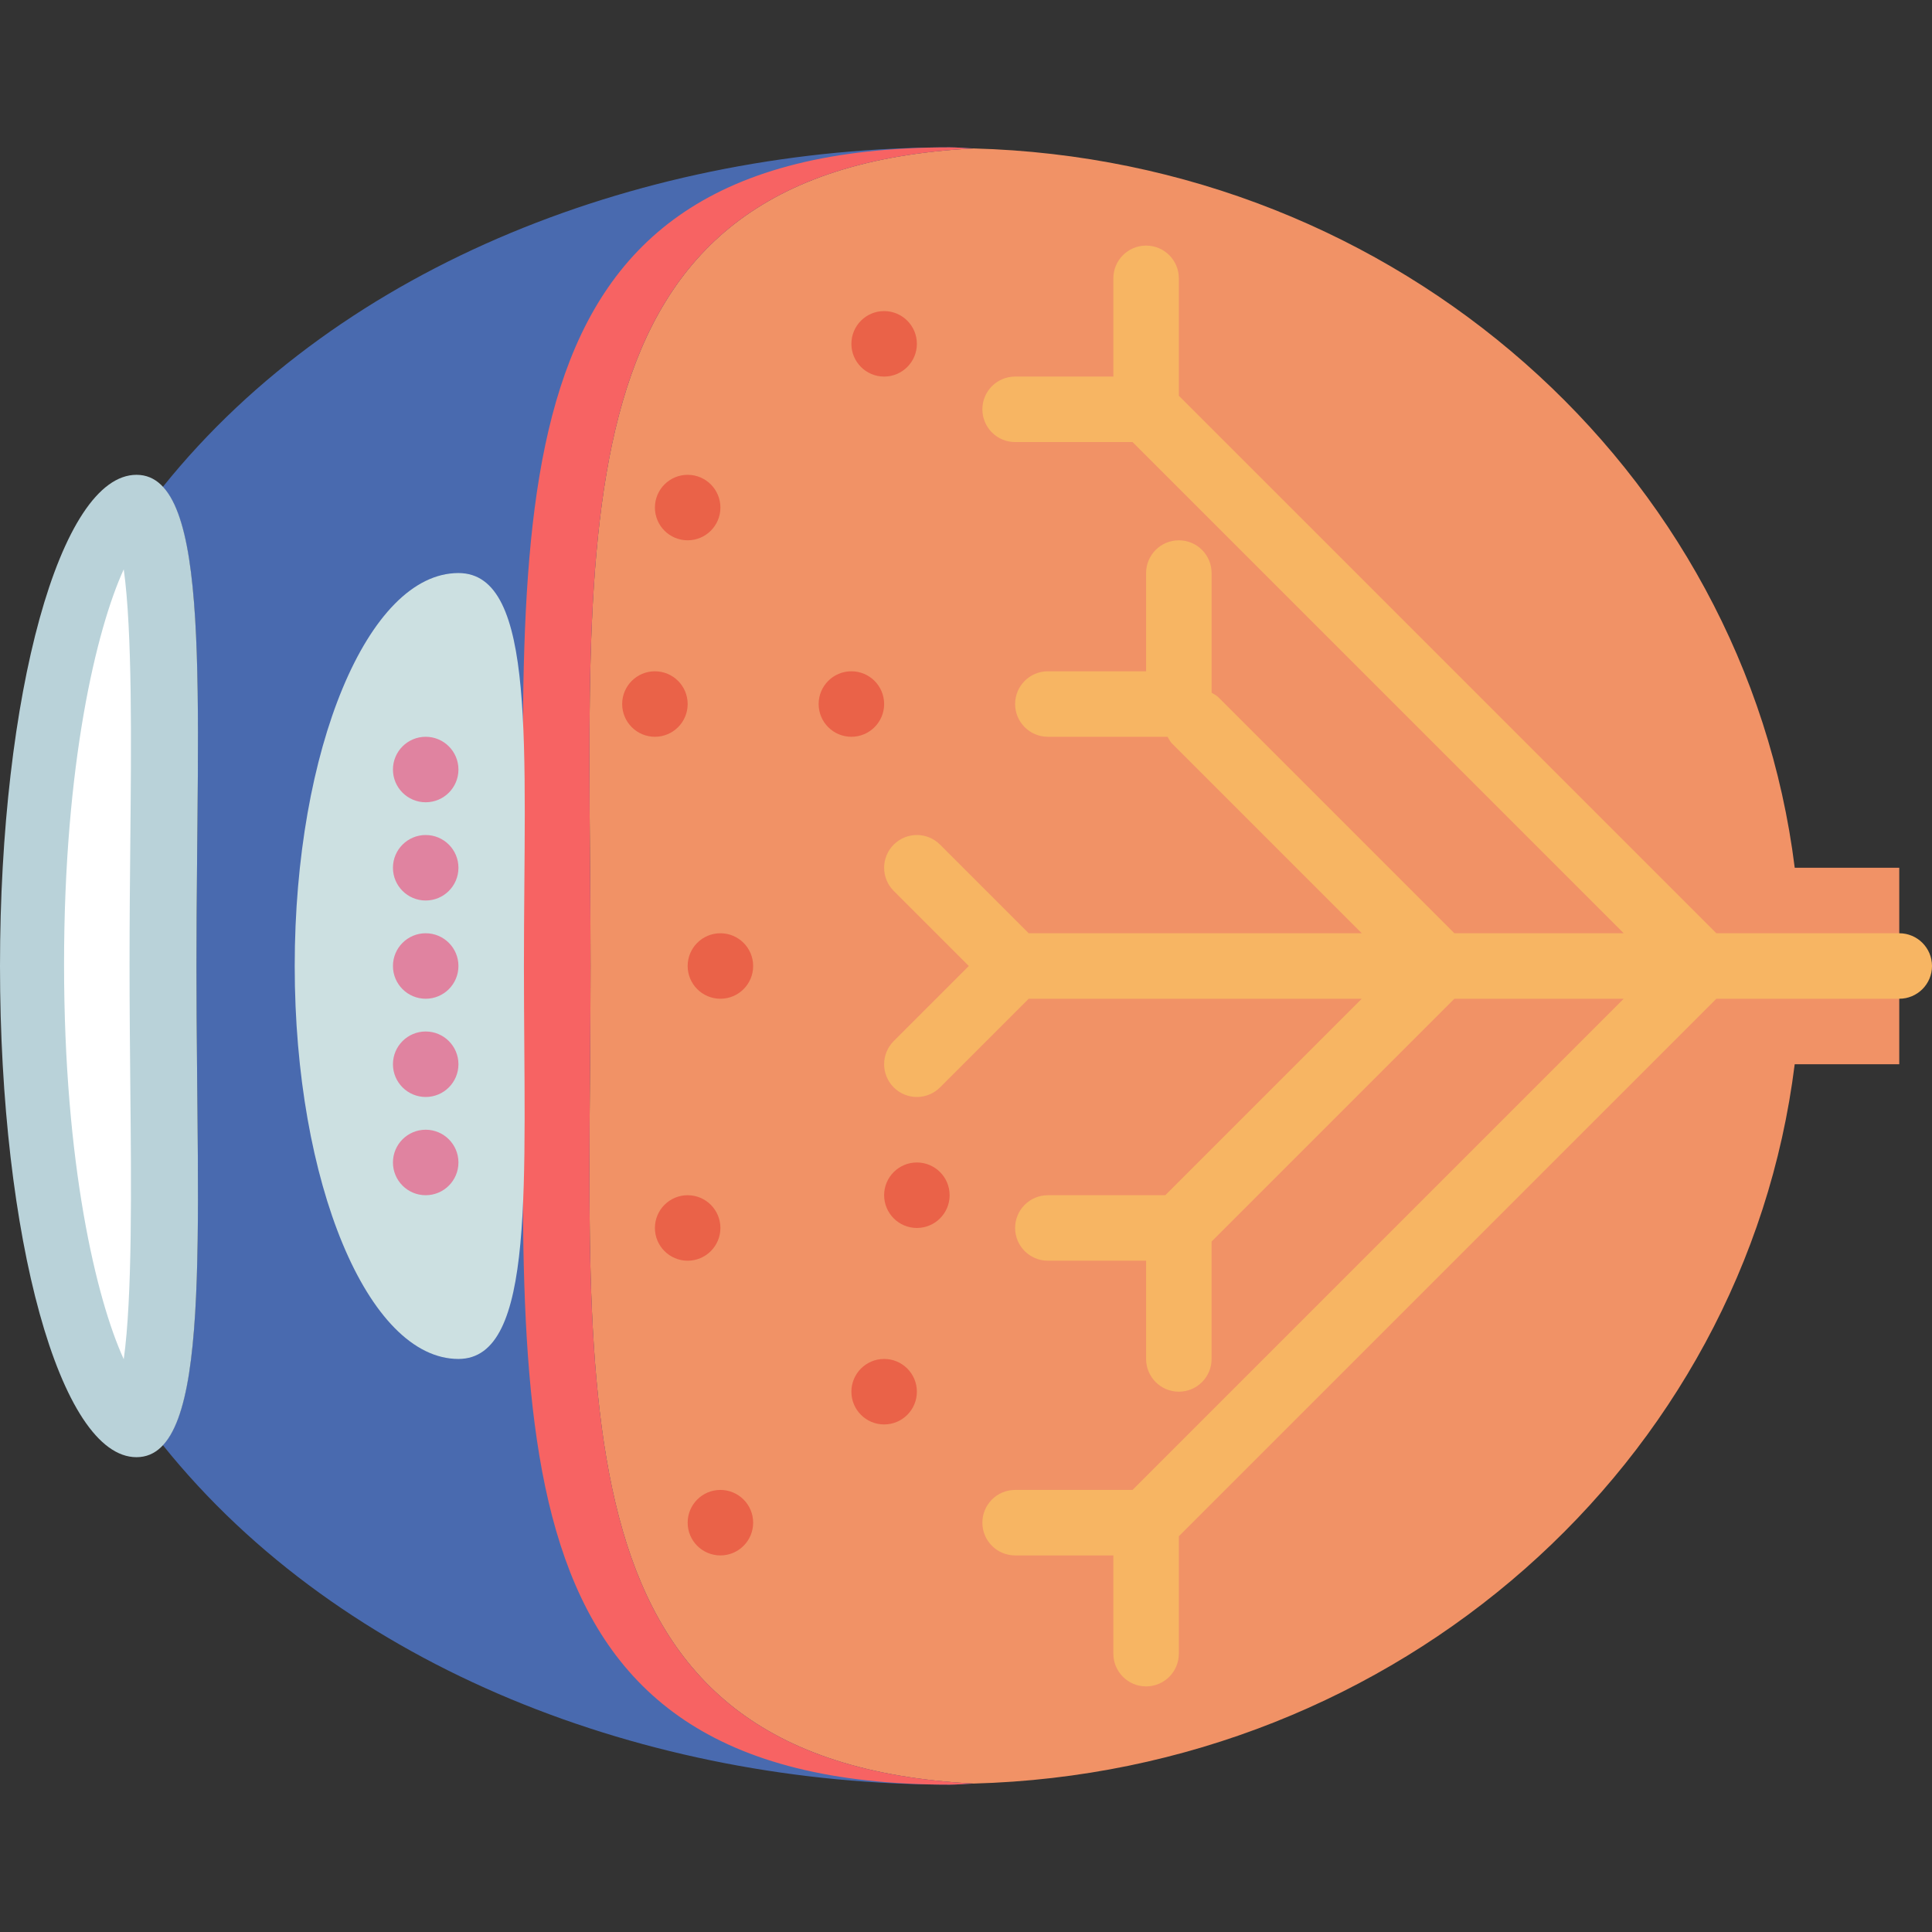
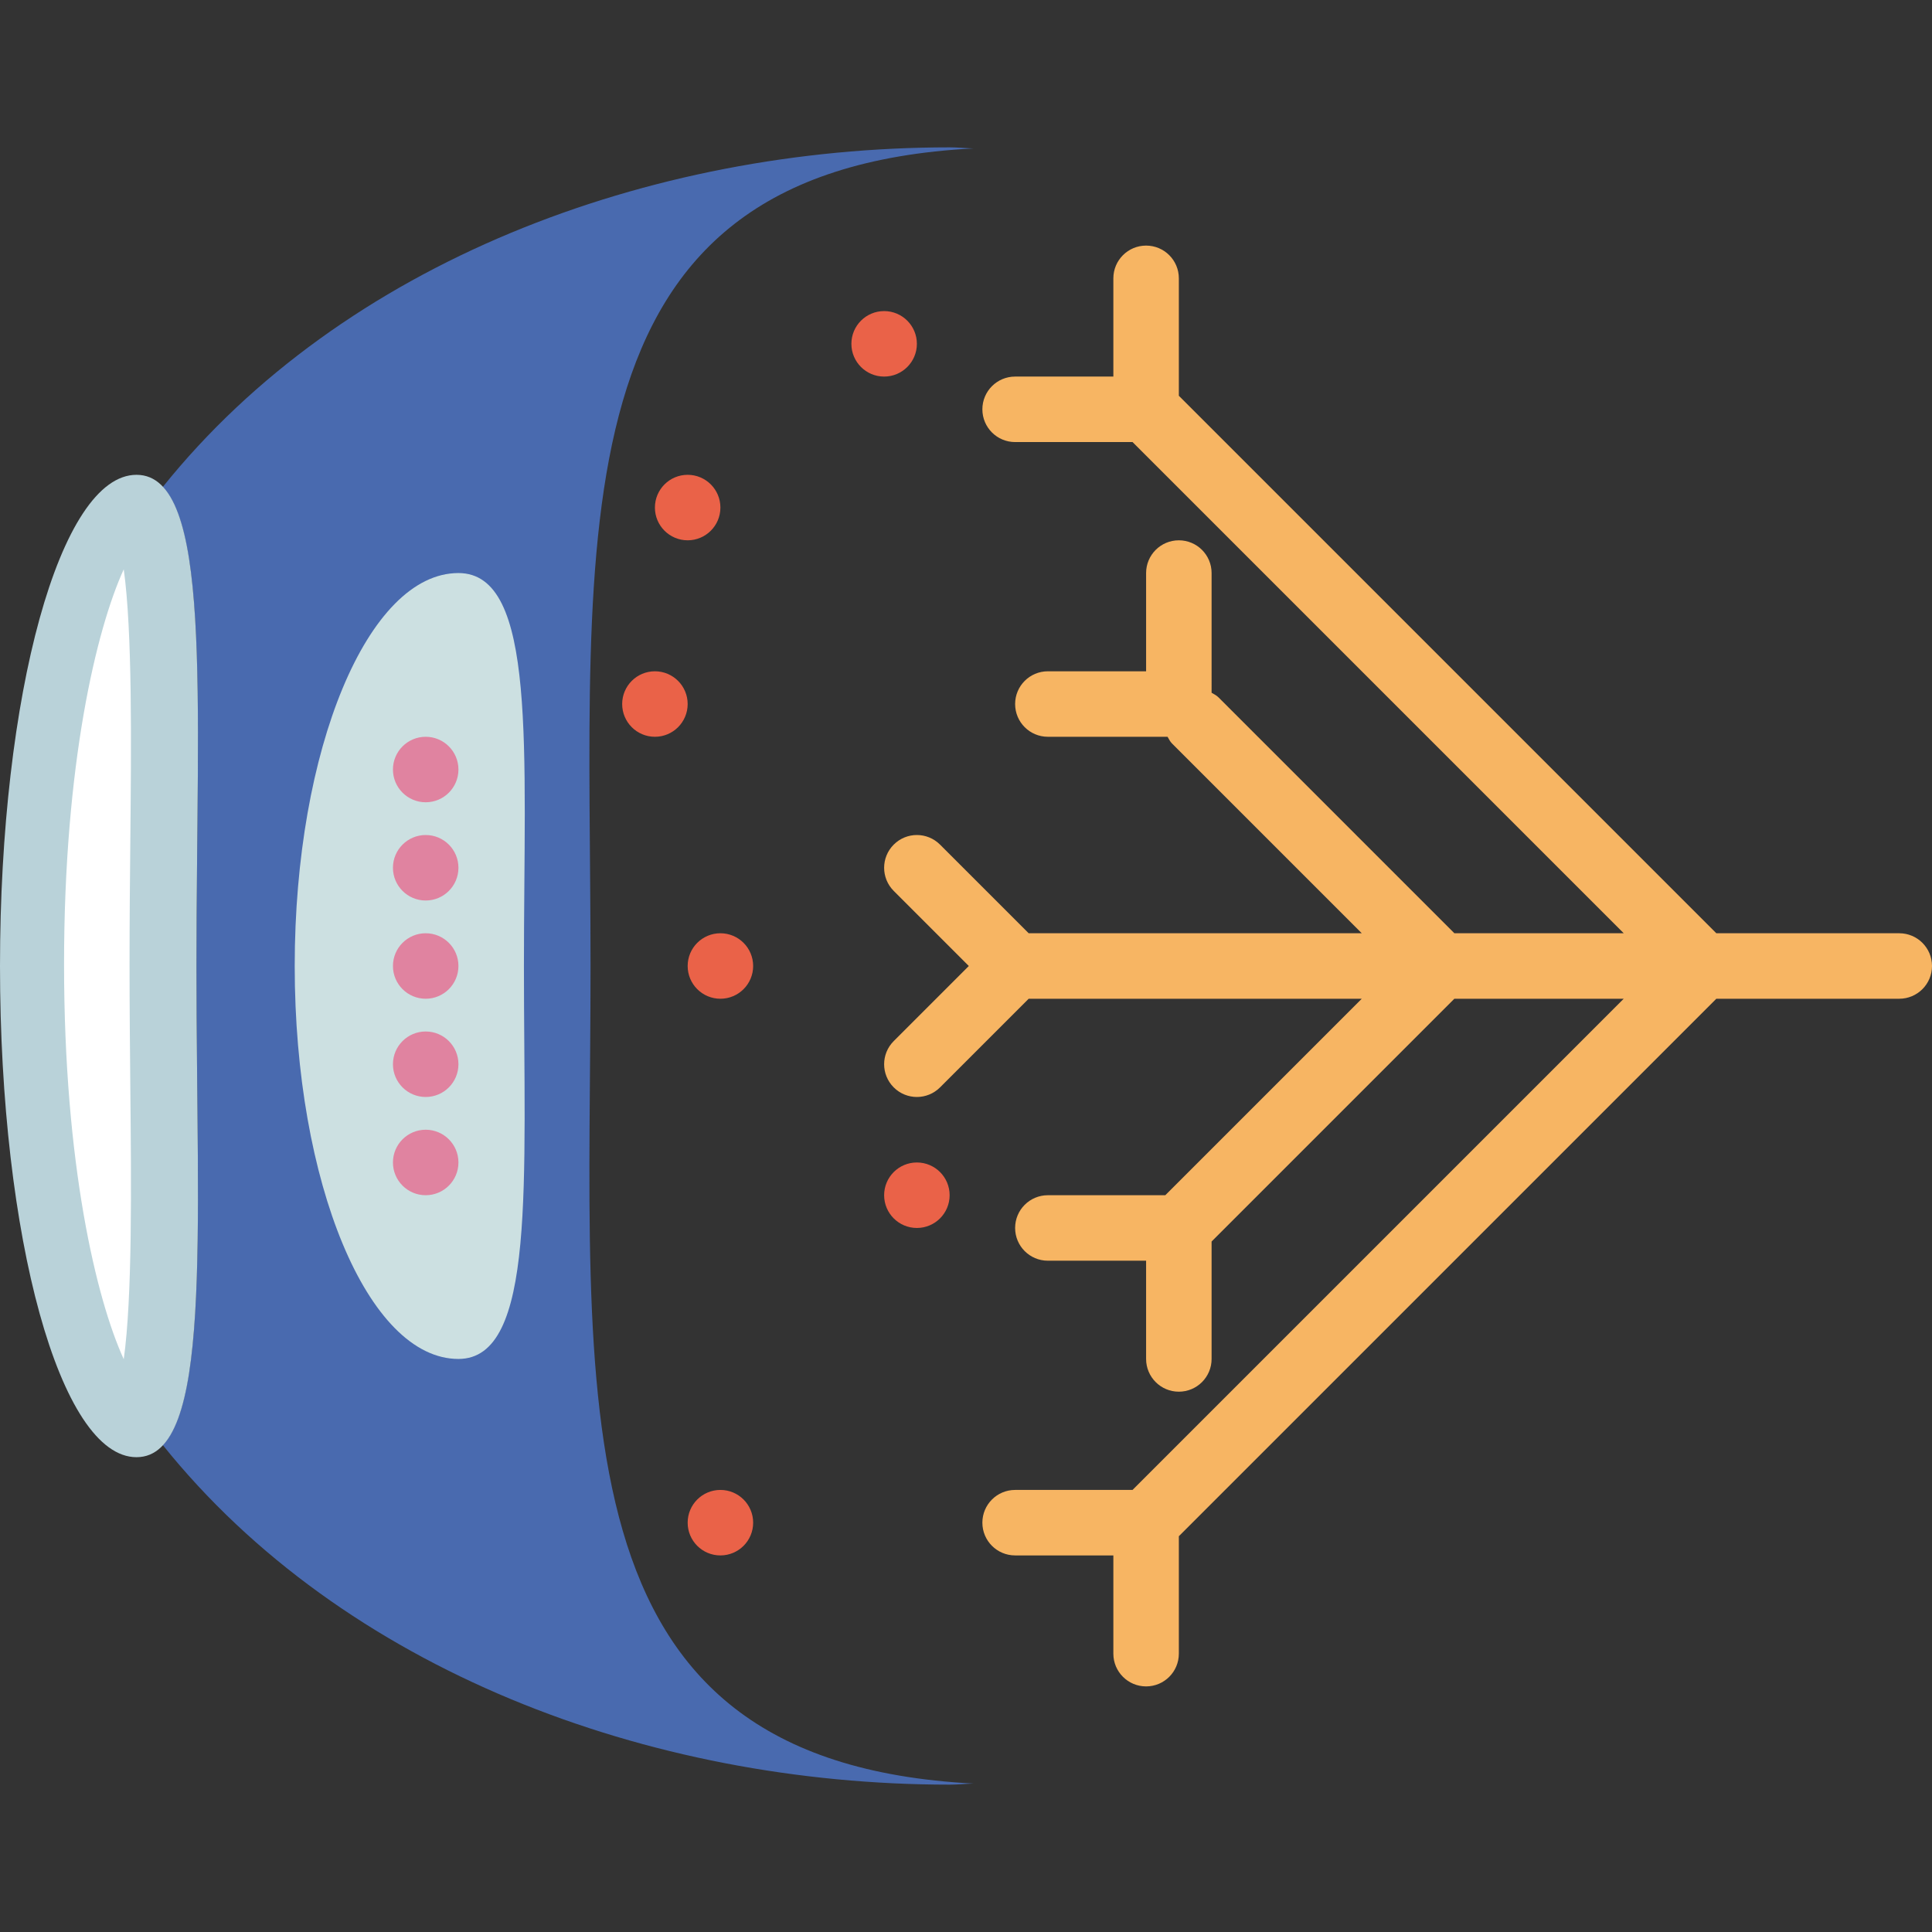
<svg xmlns="http://www.w3.org/2000/svg" height="800px" width="800px" version="1.1" id="Capa_1" viewBox="0 0 59 59" xml:space="preserve">
  <rect x="0" y="0" width="59" height="59" fill="#333333" stroke="none" />
  <g>
    <g>
      <path style="fill:#496AAF;" d="M18.034,29.5c0-13.374-1.275-24.295,11.695-24.967C29.485,4.526,29.246,4.5,29,4.5    c-9.208,0-18.526,3.512-24.03,10.372C6.371,16.372,6,22.346,6,29.5c0,7.154,0.371,13.128-1.03,14.628    C10.474,50.988,19.792,54.5,29,54.5c0.246,0,0.485-0.026,0.73-0.033C16.759,53.795,18.034,42.874,18.034,29.5z" />
    </g>
-     <path style="fill:#F19266;" d="M56.842,26.5h-2.034C53.293,14.338,42.699,4.88,29.73,4.533C16.759,5.205,18.034,16.126,18.034,29.5   S16.759,53.795,29.73,54.467C42.699,54.12,53.293,44.662,54.807,32.5h2.034H58v-6H56.842z" />
    <g>
-       <path style="fill:#F76363;" d="M18.034,29.5c0-13.374-1.275-24.295,11.695-24.967C29.485,4.526,29.246,4.5,29,4.5    c-14.359,0-13,11.193-13,25s-1.359,25,13,25c0.246,0,0.485-0.026,0.73-0.033C16.759,53.795,18.034,42.874,18.034,29.5z" />
-     </g>
+       </g>
    <g>
      <circle style="fill:#EA6248;" cx="21" cy="15.5" r="1" />
      <circle style="fill:#EA6248;" cx="22" cy="46.5" r="1" />
-       <circle style="fill:#EA6248;" cx="27" cy="42.5" r="1" />
-       <circle style="fill:#EA6248;" cx="21" cy="37.5" r="1" />
      <circle style="fill:#EA6248;" cx="28" cy="36.5" r="1" />
      <circle style="fill:#EA6248;" cx="22" cy="29.5" r="1" />
-       <circle style="fill:#EA6248;" cx="26" cy="21.5" r="1" />
      <circle style="fill:#EA6248;" cx="20" cy="21.5" r="1" />
      <circle style="fill:#EA6248;" cx="27" cy="10.5" r="1" />
    </g>
    <path style="fill:#CCE0E1;" d="M16,29.5c0,6.627,0.375,12-2,12c-2.761,0-5-5.373-5-12s2.239-12,5-12C16.406,17.5,16,22.873,16,29.5   z" />
    <path style="fill:#F7B563;" d="M58,28.5h-5.586L36,12.086V8.5c0-0.553-0.448-1-1-1s-1,0.447-1,1v3h-3c-0.552,0-1,0.447-1,1   s0.448,1,1,1h3.586l15,15h-5.172l-7.207-7.207c-0.061-0.061-0.136-0.095-0.207-0.137V17.5c0-0.553-0.448-1-1-1s-1,0.447-1,1v3h-3   c-0.552,0-1,0.447-1,1s0.448,1,1,1h3.655c0.042,0.071,0.076,0.146,0.138,0.207l5.793,5.793H40h-8.586l-2.707-2.707   c-0.391-0.391-1.023-0.391-1.414,0s-0.391,1.023,0,1.414l2.293,2.293l-2.293,2.293c-0.391,0.391-0.391,1.023,0,1.414   C27.488,33.402,27.744,33.5,28,33.5s0.512-0.098,0.707-0.293l2.707-2.707H40h1.586l-6,6H32c-0.552,0-1,0.447-1,1s0.448,1,1,1h3v3   c0,0.553,0.448,1,1,1s1-0.447,1-1v-3.586l7.414-7.414h5.172l-15,15H31c-0.552,0-1,0.447-1,1s0.448,1,1,1h3v3c0,0.553,0.448,1,1,1   s1-0.447,1-1v-3.586L52.414,30.5H58c0.552,0,1-0.447,1-1S58.552,28.5,58,28.5z" />
    <path style="fill:#B9D2D9;" d="M6,29.5c0,8.284,0.503,15-1.832,15S0,37.784,0,29.5s1.833-15,4.168-15S6,21.216,6,29.5z" />
    <circle style="fill:#E083A0;" cx="13" cy="23.5" r="1" />
    <circle style="fill:#E083A0;" cx="13" cy="26.5" r="1" />
    <circle style="fill:#E083A0;" cx="13" cy="29.5" r="1" />
    <circle style="fill:#E083A0;" cx="13" cy="32.5" r="1" />
    <circle style="fill:#E083A0;" cx="13" cy="35.5" r="1" />
    <path style="fill:#FFFFFF;" d="M3.779,41.508c-0.838-1.835-1.823-5.955-1.823-12.061s0.985-10.226,1.823-12.061   c0.264,1.894,0.23,5.35,0.201,8.262c-0.012,1.214-0.024,2.486-0.024,3.799s0.013,2.585,0.024,3.799   C4.009,36.159,4.044,39.615,3.779,41.508z" />
  </g>
</svg>